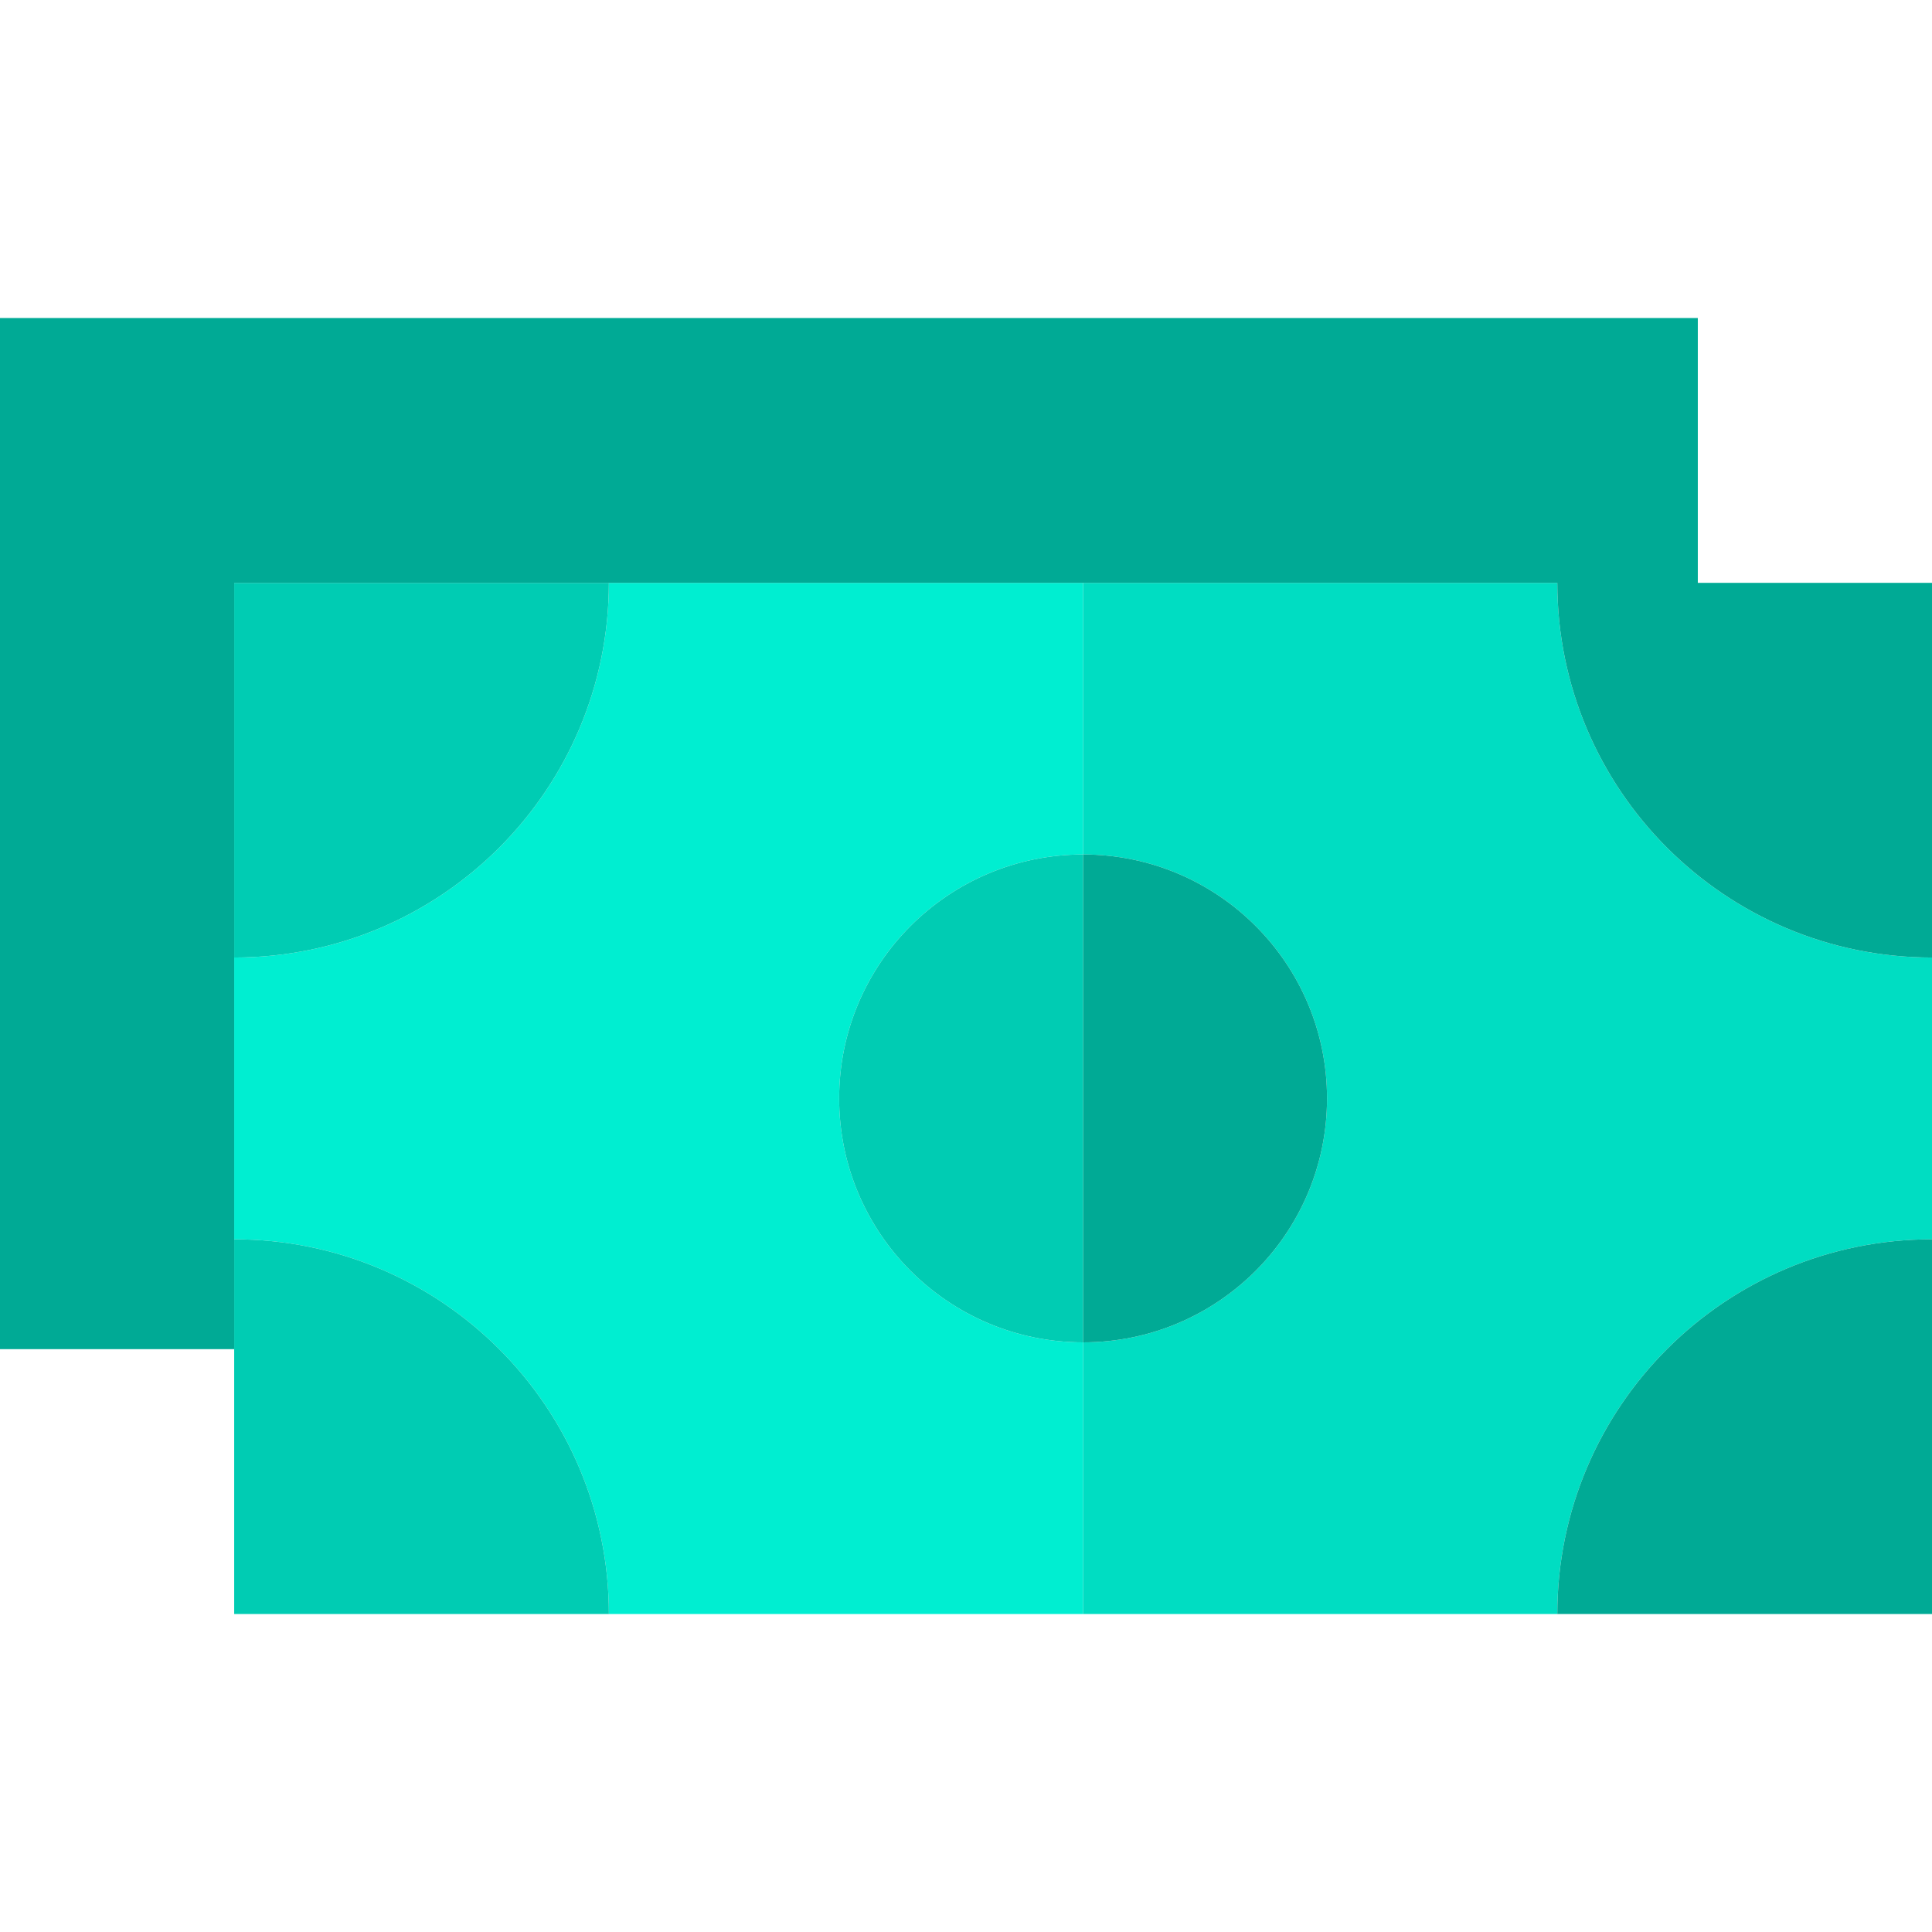
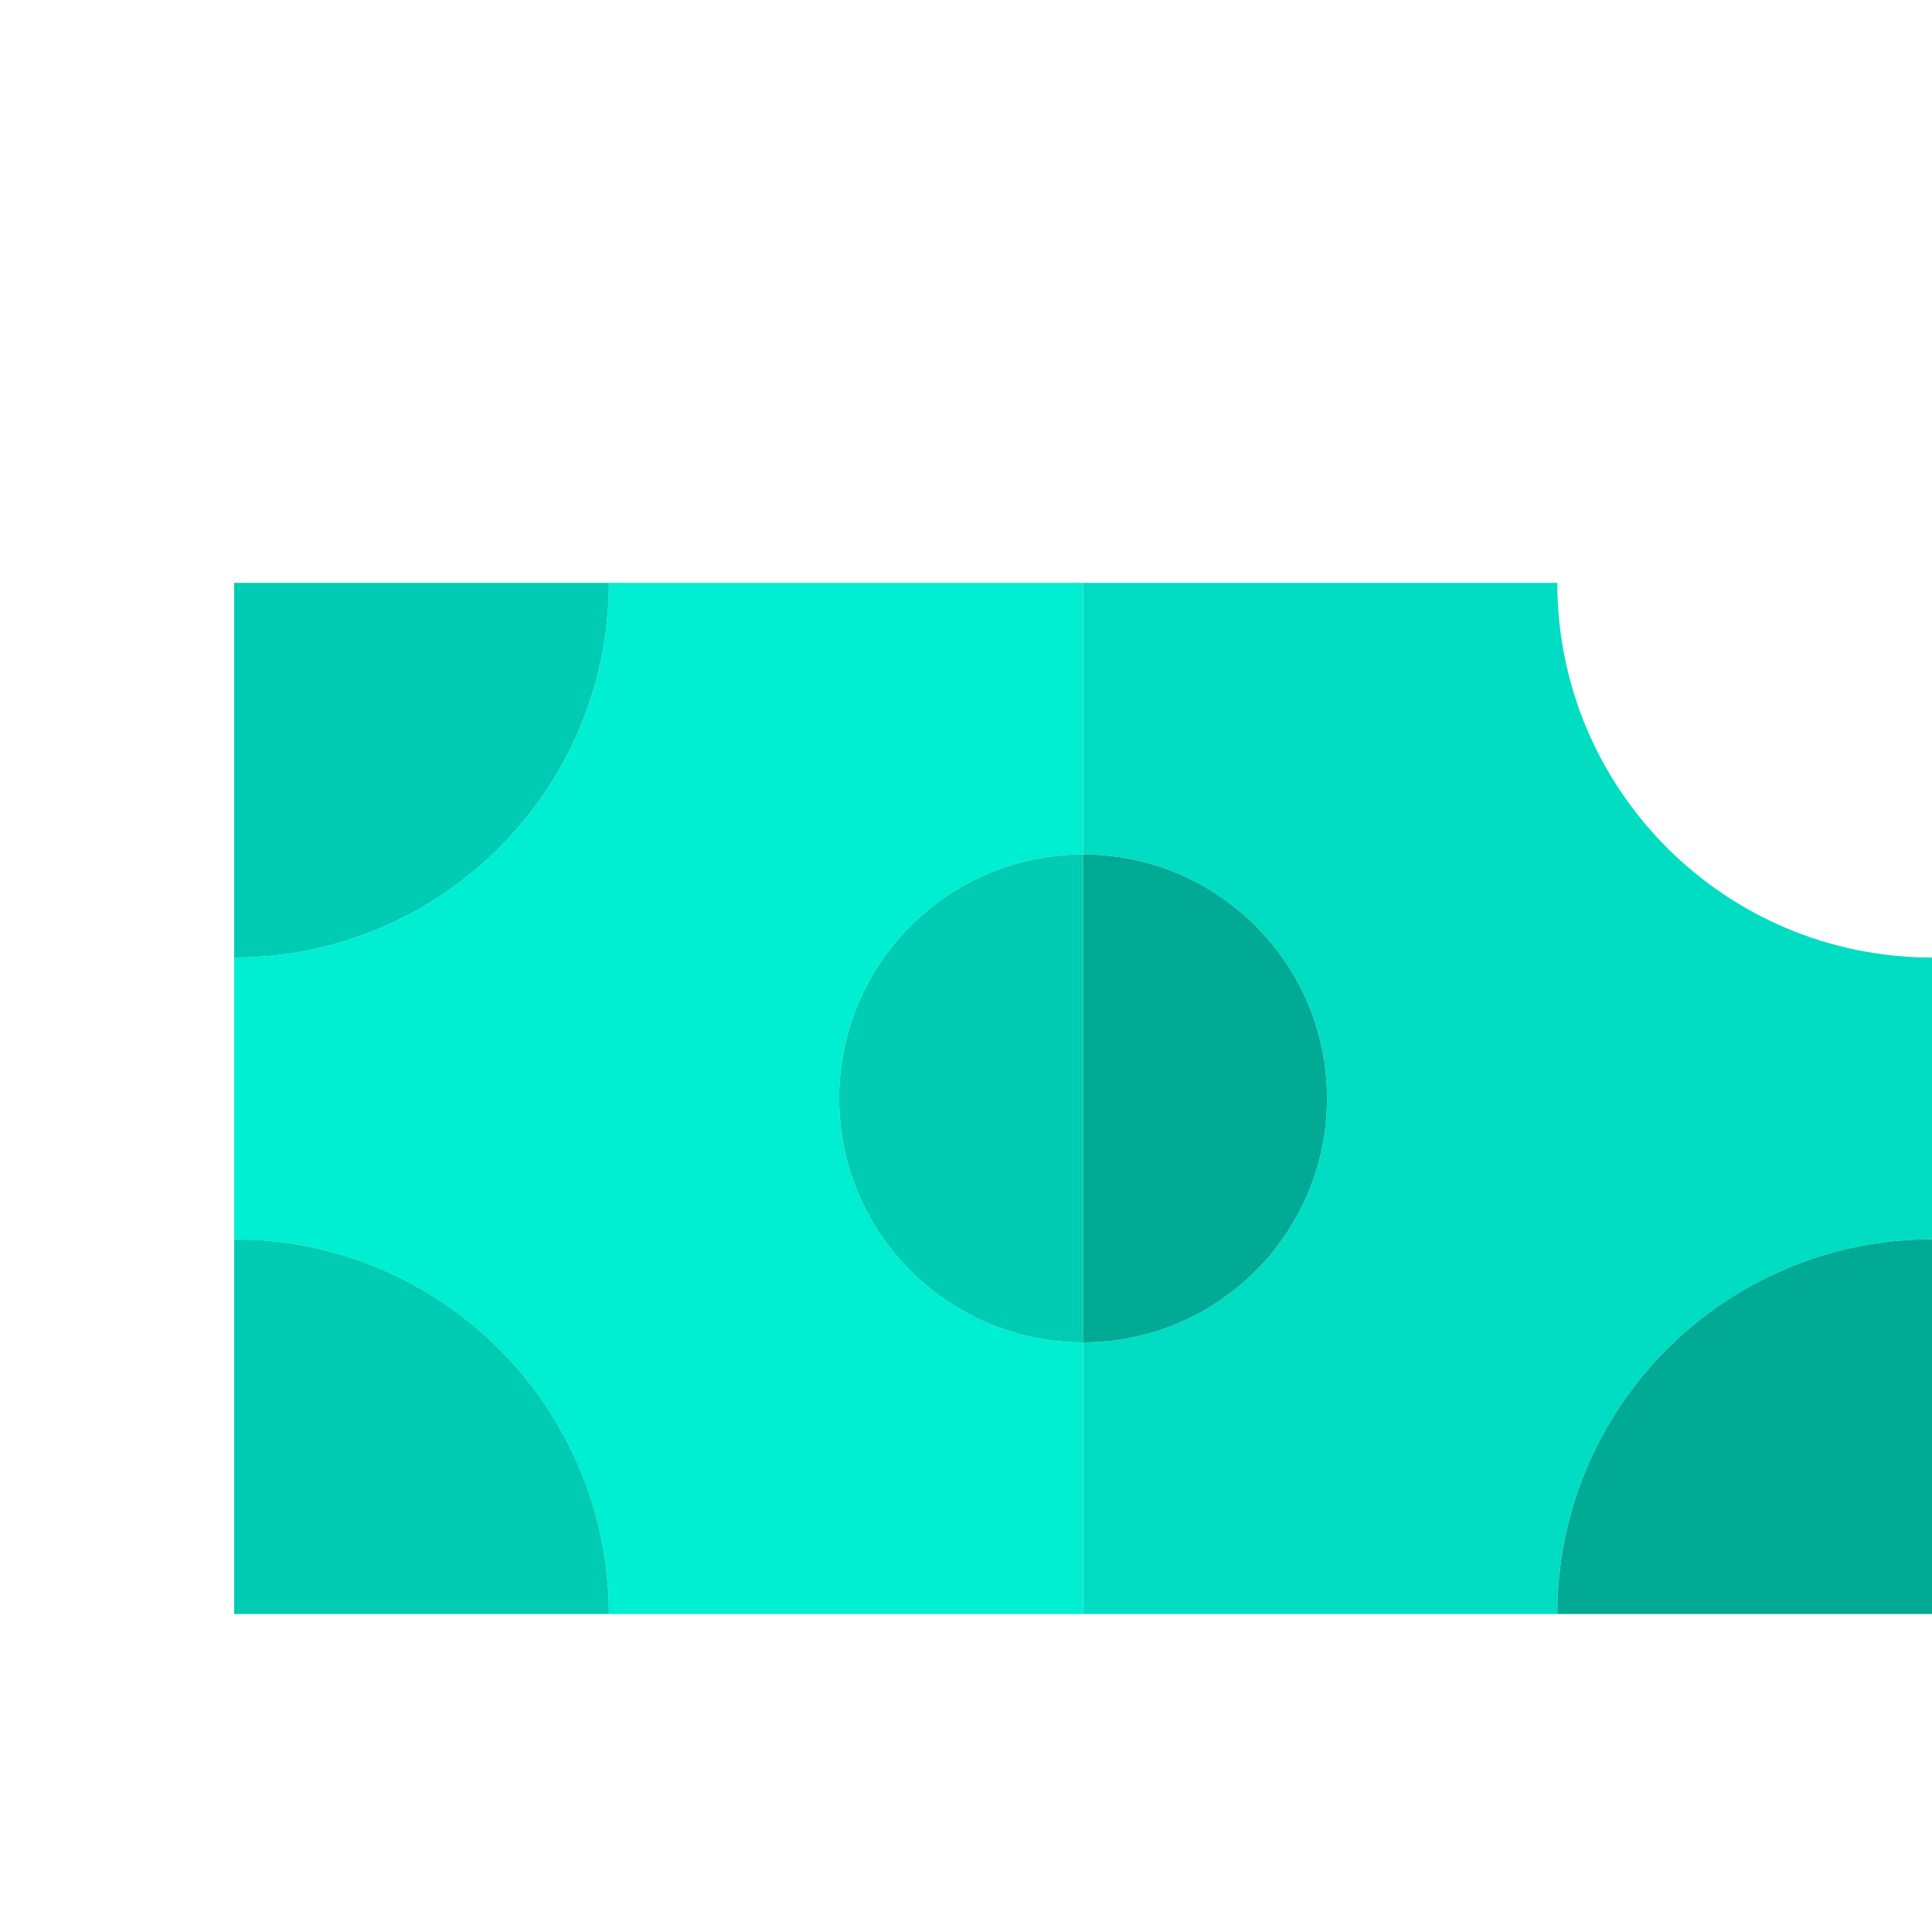
<svg xmlns="http://www.w3.org/2000/svg" height="800px" width="800px" version="1.1" id="Layer_1" viewBox="0 0 495 495" xml:space="preserve">
  <g>
-     <path style="fill:#00EED1;" d="M277.5,413.523v-69.597c-34.512,0-62.5-27.988-62.5-62.5s27.988-62.5,62.5-62.5v-69.597H156   c0,53.014-42.987,96-96,96v72.194c53.013,0,96,42.987,96,96h243H277.5z" />
+     <path style="fill:#00EED1;" d="M277.5,413.523v-69.597c-34.512,0-62.5-27.988-62.5-62.5s27.988-62.5,62.5-62.5v-69.597H156   c0,53.014-42.987,96-96,96v72.194c53.013,0,96,42.987,96,96h243z" />
    <path style="fill:#00DDC2;" d="M399,149.329h6.379H277.5v69.597c34.512,0,62.5,27.988,62.5,62.5s-27.988,62.5-62.5,62.5v69.597H399   c0-53.013,42.987-96,96-96v-72.194C441.987,245.329,399,202.343,399,149.329z" />
    <path style="fill:#00CCB3;" d="M215,281.426c0,34.512,27.988,62.5,62.5,62.5v-125C242.988,218.926,215,246.914,215,281.426z" />
    <path style="fill:#00AA95;" d="M277.5,343.926c34.512,0,62.5-27.988,62.5-62.5s-27.988-62.5-62.5-62.5V343.926z" />
    <path style="fill:#00CCB3;" d="M60,317.523v6.379v21.769v67.852h89.621H156C156,360.509,113.013,317.523,60,317.523z" />
    <path style="fill:#00CCB3;" d="M156,149.329h-6.379H60v89.621v6.379C113.013,245.329,156,202.343,156,149.329z" />
-     <path style="fill:#00AA95;" d="M435,149.329V81.477H0v264.194h60v-21.769v-6.379v-72.194v-6.379v-89.621h89.621H156h121.5h127.879   H399c0,53.014,42.987,96,96,96v-6.379v-89.621H435z" />
    <path style="fill:#00AA95;" d="M399,413.523h6.379H495v-89.621v-6.379C441.987,317.523,399,360.509,399,413.523z" />
  </g>
</svg>